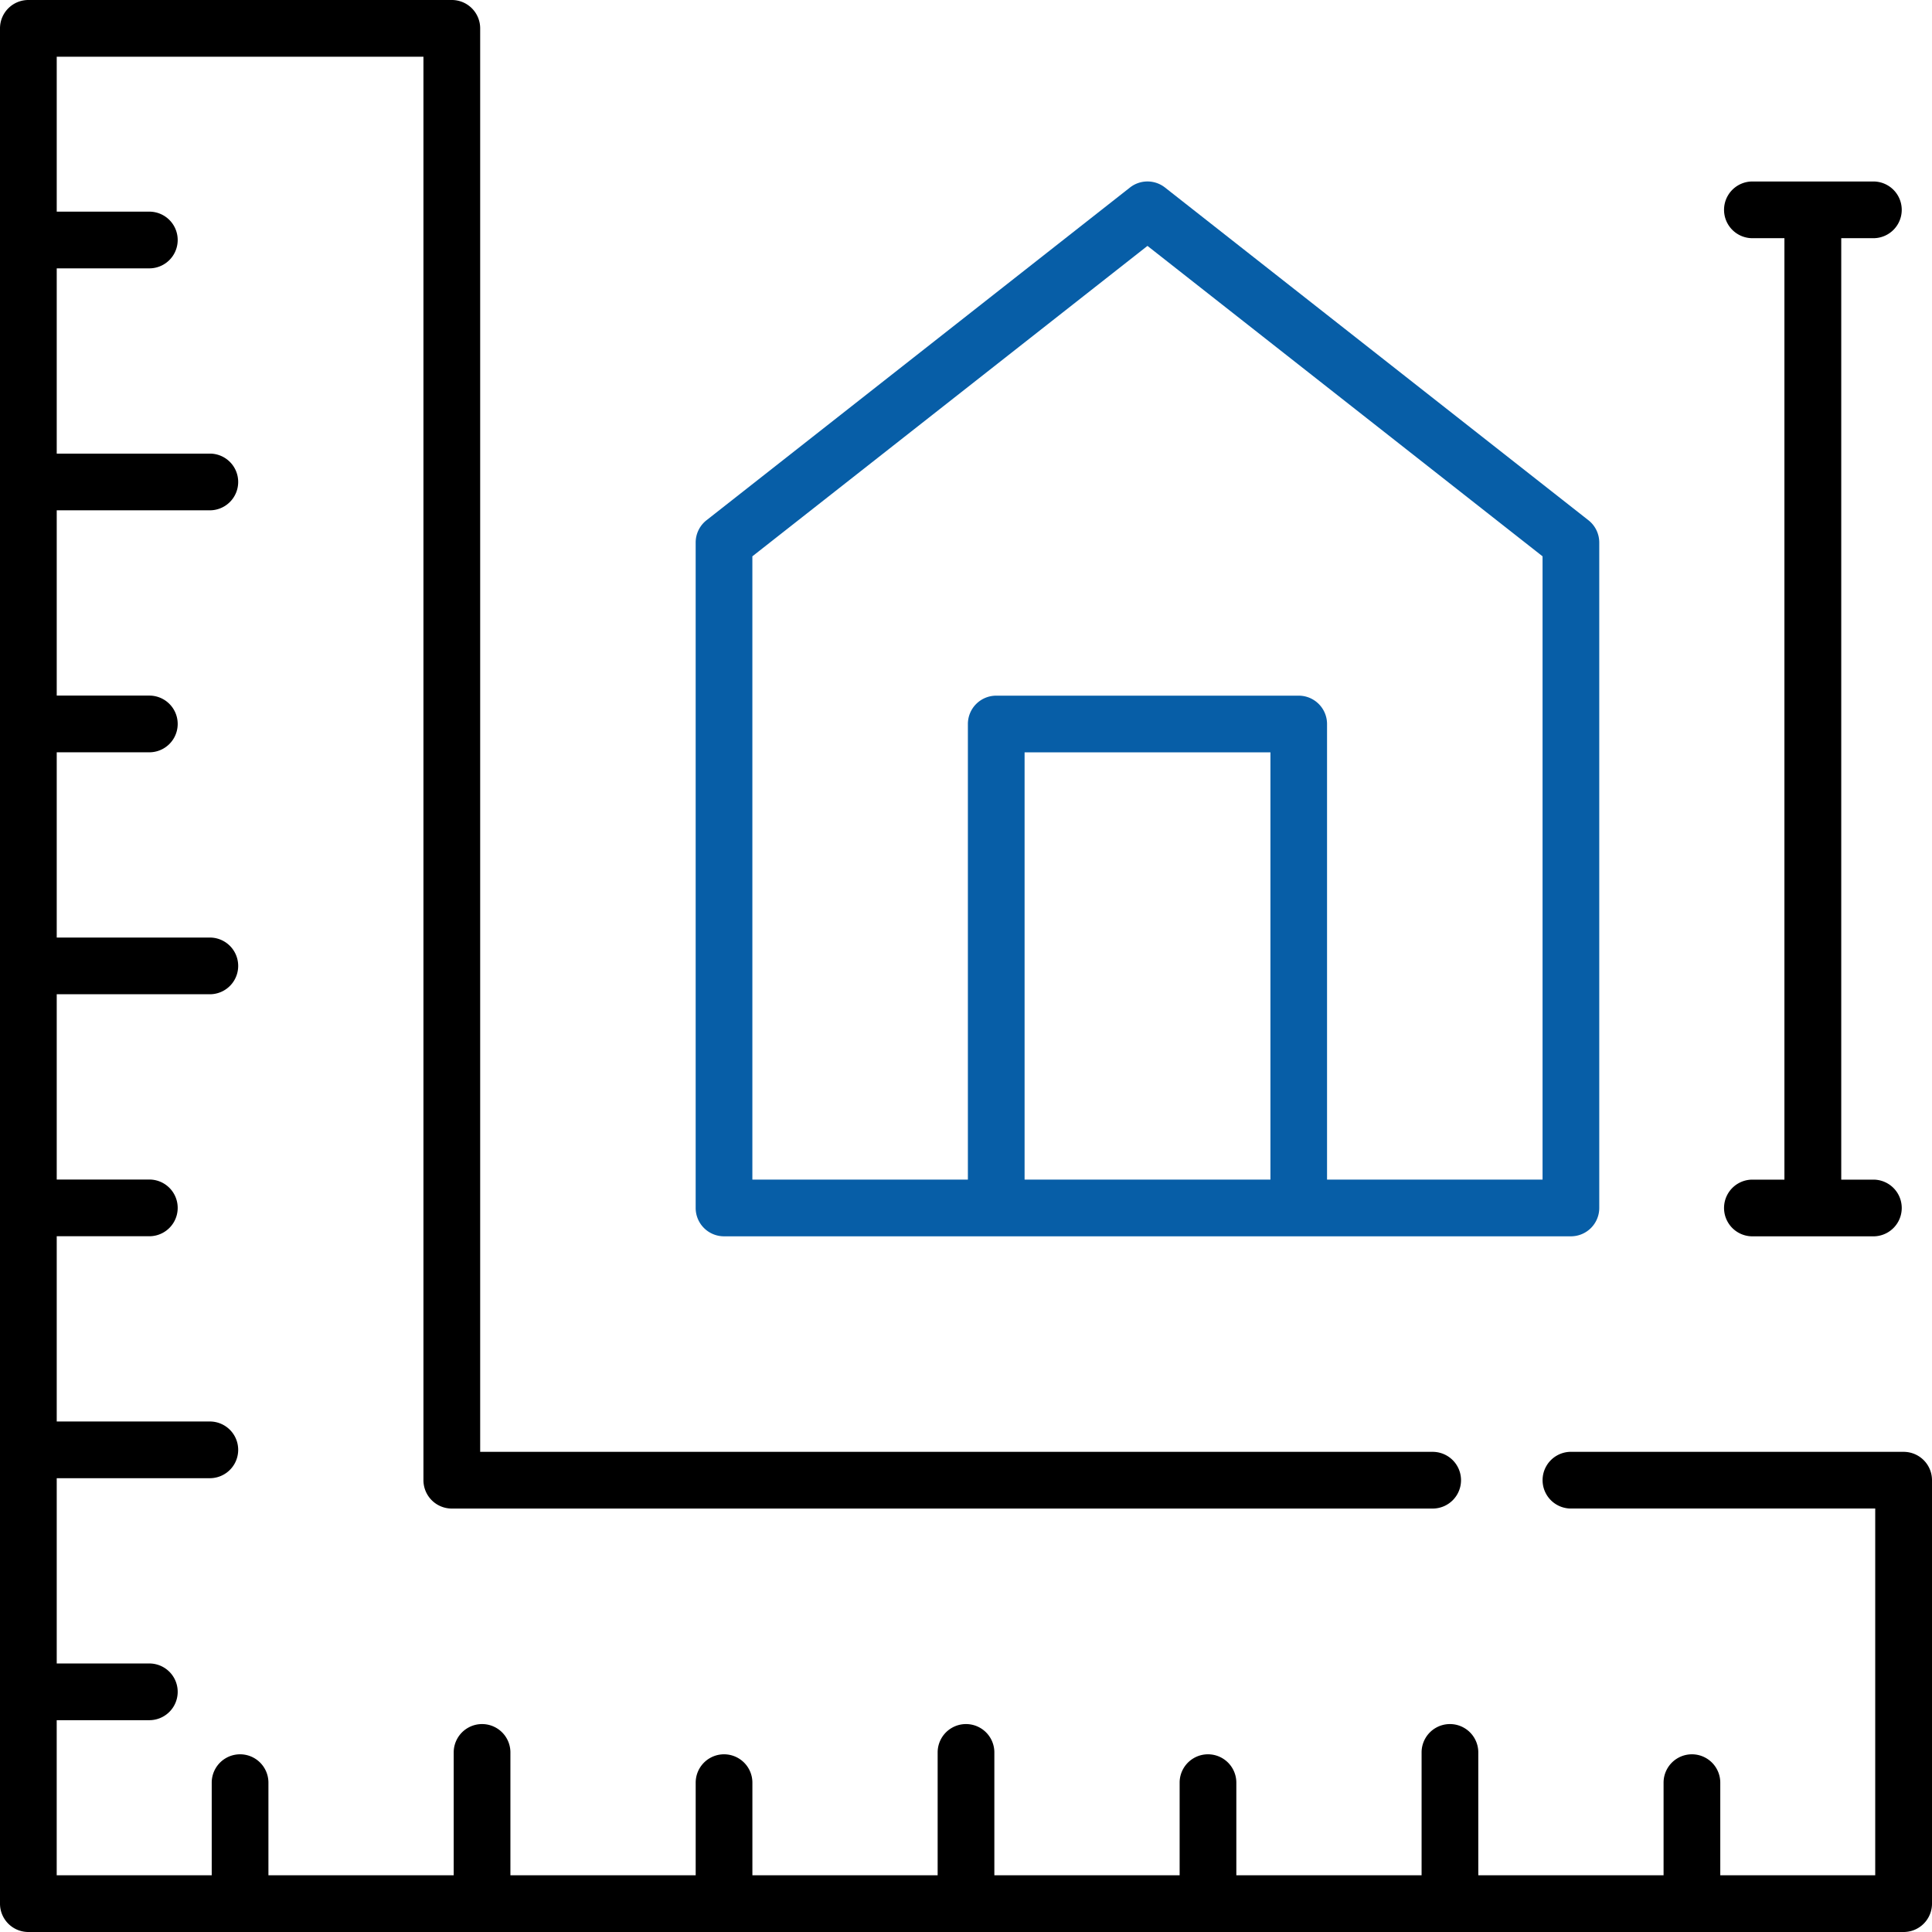
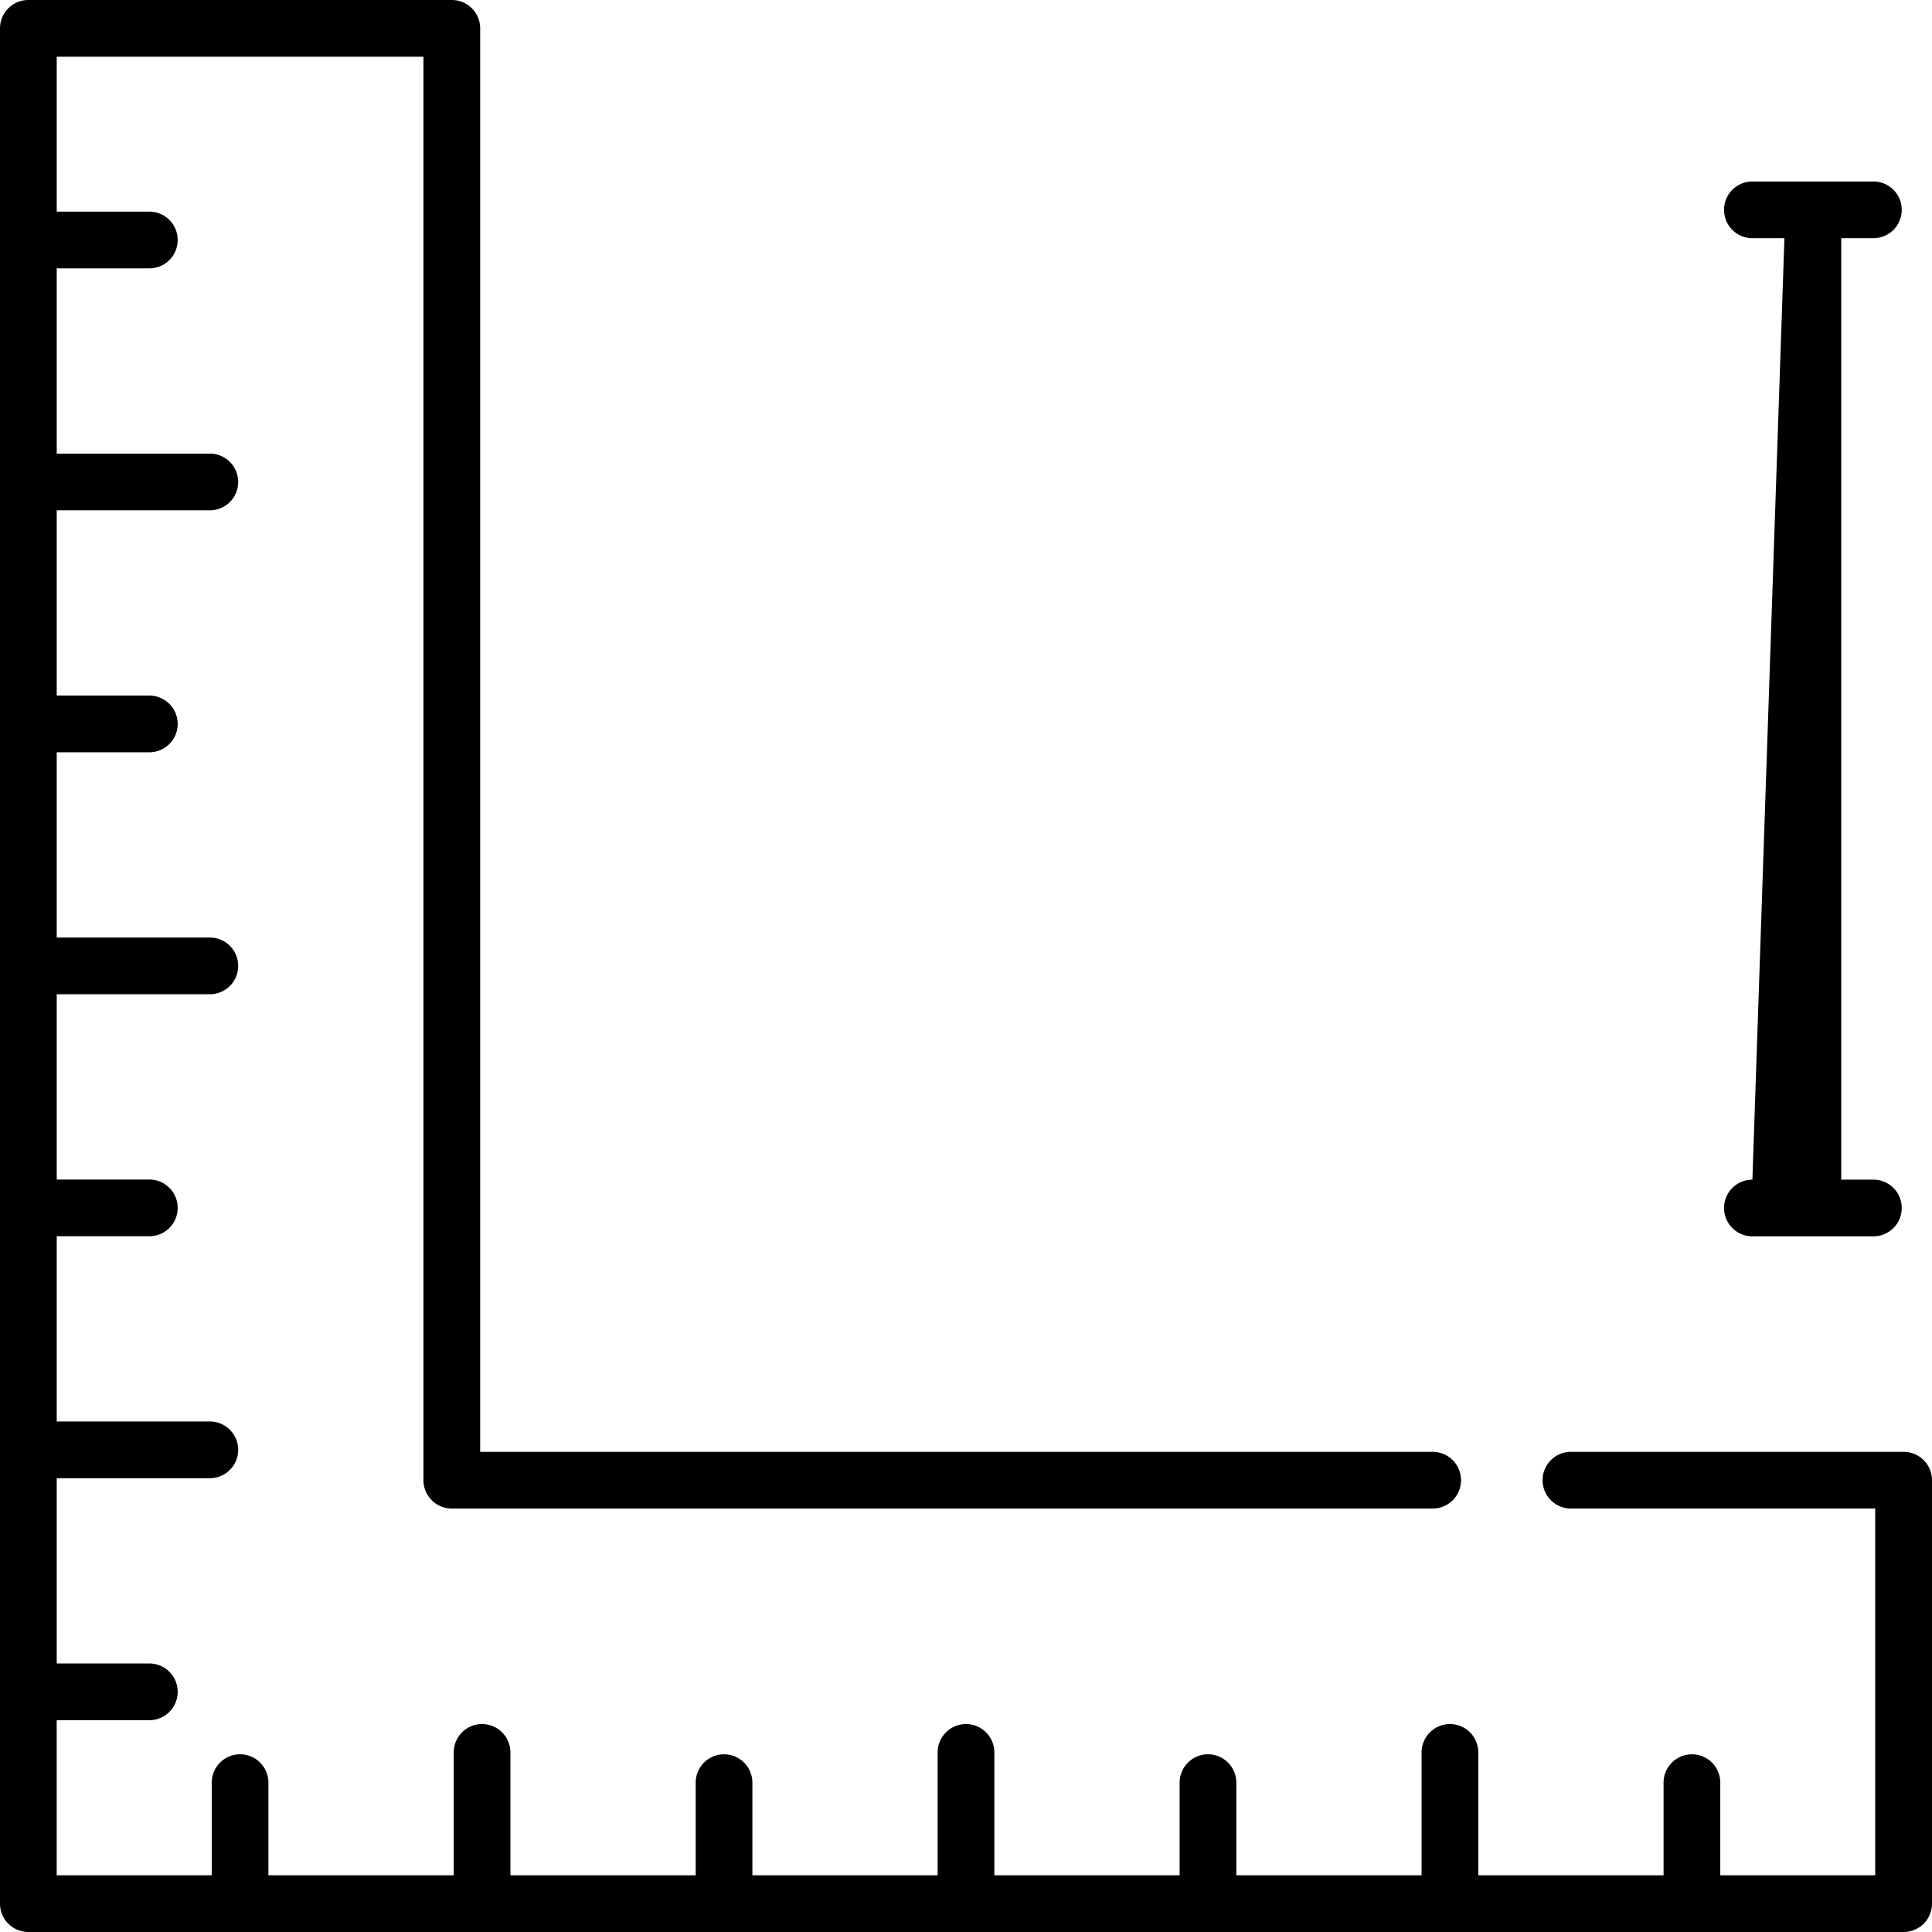
<svg xmlns="http://www.w3.org/2000/svg" width="80" height="80" viewBox="0 0 80 80">
  <g id="Outline_20_" transform="translate(0 0)">
    <g id="Group_885" data-name="Group 885" transform="translate(0 0)">
-       <path id="Path_37" data-name="Path 37" d="M185.174,91.679h35.068a1.174,1.174,0,0,0,1.174-1.174V62.951a1.174,1.174,0,0,0-.449-.923L203.434,48.251a1.174,1.174,0,0,0-1.451,0L184.449,62.028a1.174,1.174,0,0,0-.449.923V90.505A1.174,1.174,0,0,0,185.174,91.679Zm12.446-2.348V71.64H207.8V89.331ZM186.348,63.522l16.36-12.854,16.36,12.854V89.331h-8.924V70.466a1.174,1.174,0,0,0-1.174-1.174H196.446a1.174,1.174,0,0,0-1.174,1.174V89.331h-8.924Z" transform="translate(-155.194 -40.486)" fill="#075ea7" />
-       <path id="Path_38" data-name="Path 38" d="M457.174,89.331a1.174,1.174,0,0,0,0,2.348h5.01a1.174,1.174,0,0,0,0-2.348h-1.331V50.348h1.331a1.174,1.174,0,0,0,0-2.348h-5.01a1.174,1.174,0,0,0,0,2.348H458.5V89.331Z" transform="translate(-384.611 -40.485)" />
+       <path id="Path_38" data-name="Path 38" d="M457.174,89.331a1.174,1.174,0,0,0,0,2.348h5.01a1.174,1.174,0,0,0,0-2.348h-1.331V50.348h1.331a1.174,1.174,0,0,0,0-2.348h-5.01a1.174,1.174,0,0,0,0,2.348H458.5Z" transform="translate(-384.611 -40.485)" />
      <path id="Path_39" data-name="Path 39" d="M78.826,60.117H65.049a1.174,1.174,0,0,0,0,2.348h12.6V77.652H71.233V73.816a1.174,1.174,0,0,0-2.348,0v3.836H61.213V72.564a1.174,1.174,0,0,0-2.348,0v5.088H51.194V73.816a1.174,1.174,0,1,0-2.348,0v3.836H41.174V72.564a1.174,1.174,0,0,0-2.348,0v5.088H31.155V73.816a1.174,1.174,0,1,0-2.348,0v3.836H21.135V72.564a1.174,1.174,0,0,0-2.348,0v5.088H11.115V73.816a1.174,1.174,0,1,0-2.348,0v3.836H2.348V71.229c.026,0,.052,0,.078,0H6.184a1.174,1.174,0,0,0,0-2.348H2.427c-.026,0-.052,0-.078,0V61.209c.026,0,.052,0,.078,0H8.689a1.174,1.174,0,0,0,0-2.348H2.427c-.026,0-.052,0-.078,0V51.19c.026,0,.052,0,.078,0H6.184a1.174,1.174,0,1,0,0-2.348H2.427c-.026,0-.052,0-.078,0V41.17c.026,0,.052,0,.078,0H8.689a1.174,1.174,0,0,0,0-2.348H2.427c-.026,0-.052,0-.078,0V31.151c.026,0,.052,0,.078,0H6.184a1.174,1.174,0,1,0,0-2.348H2.427c-.026,0-.052,0-.078,0V21.131c.026,0,.052,0,.078,0H8.689a1.174,1.174,0,0,0,0-2.348H2.427c-.026,0-.052,0-.078,0V11.112c.026,0,.052,0,.078,0H6.184a1.174,1.174,0,0,0,0-2.348H2.427c-.026,0-.052,0-.078,0V2.348H17.534V61.292a1.174,1.174,0,0,0,1.174,1.174H59.324a1.174,1.174,0,0,0,0-2.348H19.883V1.174A1.174,1.174,0,0,0,18.708,0H1.174A1.174,1.174,0,0,0,0,1.174V78.826A1.174,1.174,0,0,0,1.174,80H78.826A1.174,1.174,0,0,0,80,78.826V61.292a1.174,1.174,0,0,0-1.174-1.174Z" transform="translate(0 0)" />
    </g>
  </g>
</svg>